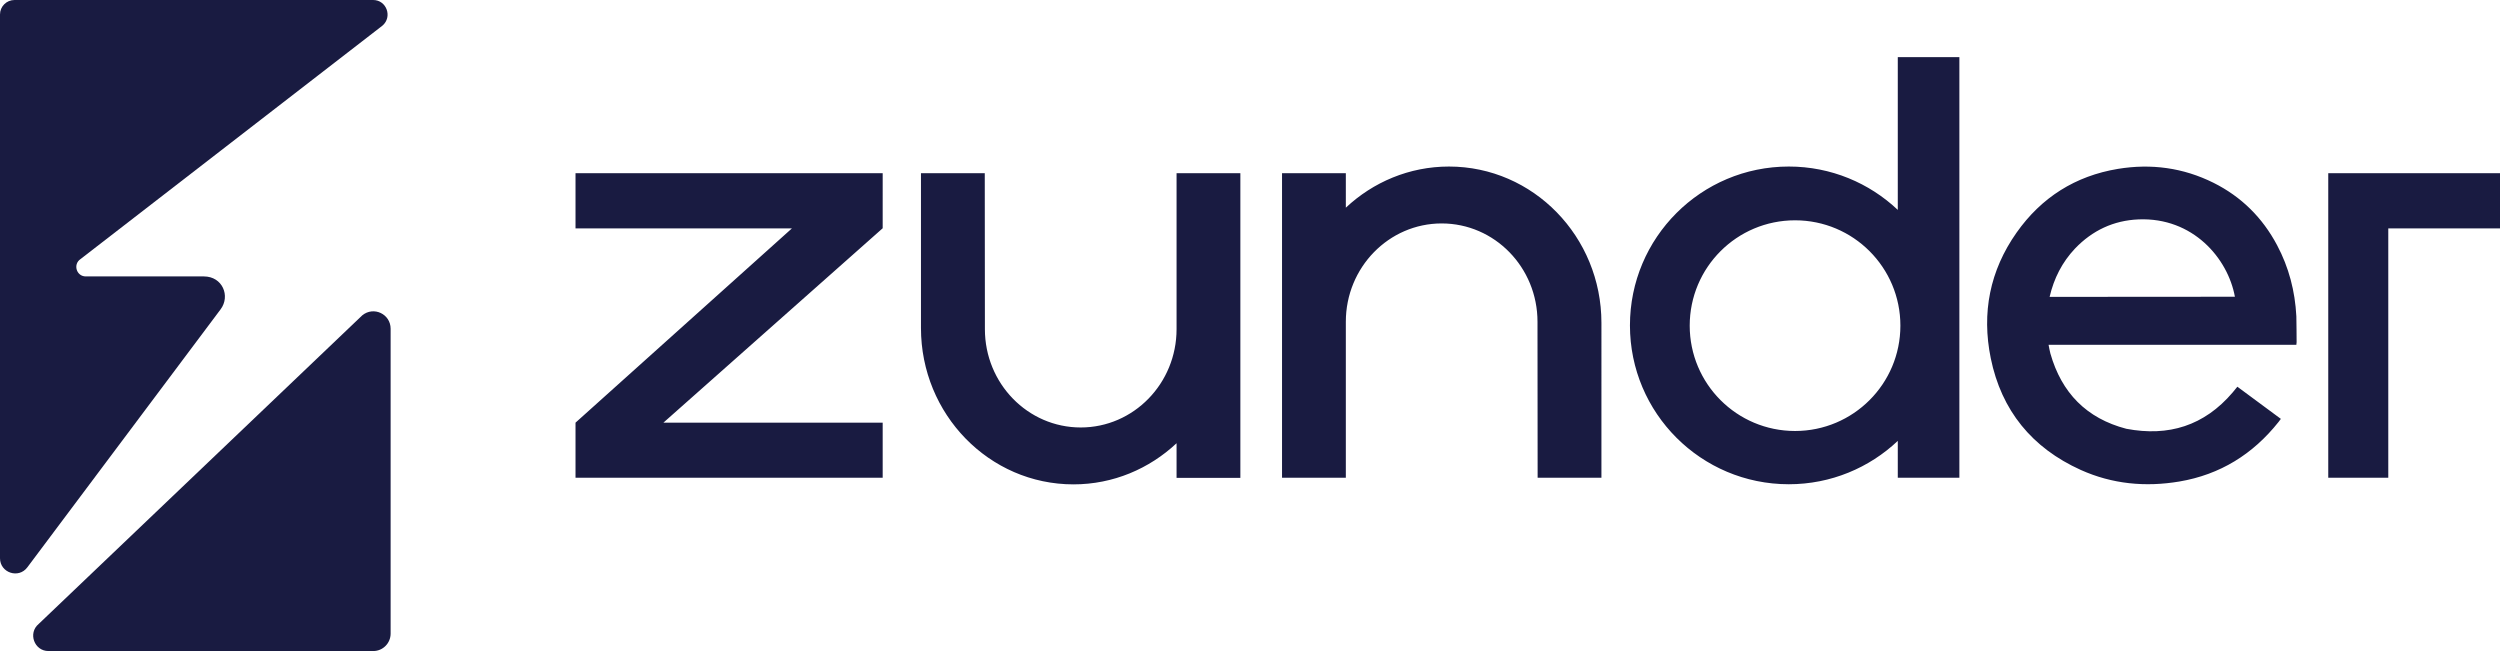
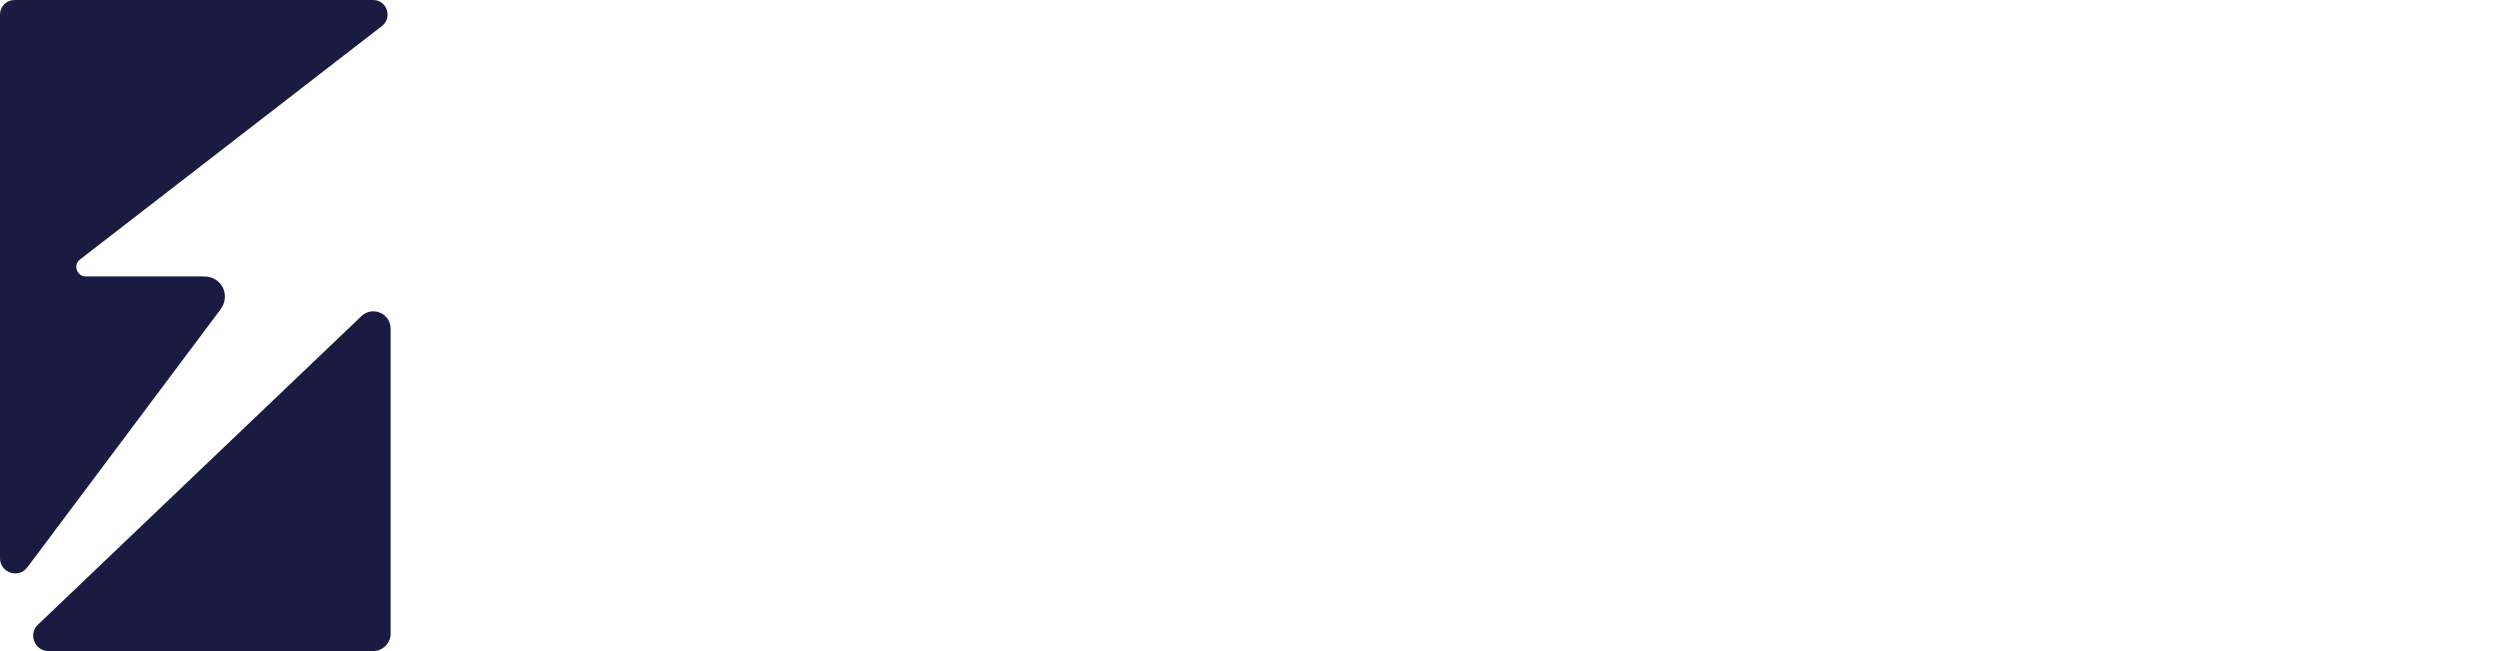
<svg xmlns="http://www.w3.org/2000/svg" version="1.1" id="Capa_1" x="0px" y="0px" viewBox="0 0 1920 500" style="enable-background:new 0 0 1920 500;" xml:space="preserve">
  <style type="text/css">
	.st0{fill:#191B41;}
</style>
  <g>
    <path class="st0" d="M21,435.7c-6.7,9-21,4.2-21-7v-209l0,0V11.1C0,5,5,0,11.1,0h275.5c10.3,0,15,13,7.1,19.7L61.8,199   c-5.9,4-3.1,13.3,4.1,13.3h90.7c14.3,0,20.5,15.1,12.8,25.3L21,435.7 M278.2,242.2l-248.5,237c-8.4,7-3.4,20.8,7.5,20.8h249.5   c7.3,0,13.3-6,13.3-13.4V252.5C300,241.1,286.9,235,278.2,242.2" />
-     <path class="st0" d="M1574.1,228c3.3-14.2,9.6-26.6,19.5-37.1c13.3-13.9,29.6-21.6,48.8-22.4c41.7-1.7,68.6,29.8,74,59.4   L1574.1,228L1574.1,228z M1748.8,188.3c-11.2-21.1-27.4-37.2-48.8-47.9c-23.3-11.6-47.9-14.9-73.4-10.7   c-32.7,5.4-58.8,21.9-77.9,49c-20.5,29.1-26.9,61.6-19.8,96.4c8.2,40.2,31.7,68.9,69.1,85.8c24.2,10.9,49.7,13.3,75.8,8.9   c31.2-5.3,56.4-20.9,76.1-45.7c0.6-0.7,1.1-1.5,1.8-2.4c-11.3-8.3-22.3-16.5-33.4-24.7c-1.3,1.6-2.5,3.1-3.7,4.5   c-21.7,25.4-49.1,34-81.6,27.8c-30.6-8-49.7-27.6-58.3-57.8c-0.6-2.1-0.9-4.3-1.4-6.7h190.3c0.1-0.9,0.2-1.5,0.2-2   c-0.1-6.6,0-13.2-0.2-19.9C1762.6,223.7,1757.9,205.4,1748.8,188.3 M1788.1,132.9v234h46.1V175.4h85.8V133h-131.9V132.9z    M756.3,133h-49v118.9l0,0l0,0c0,66.3,52.4,120.1,117.1,120.1c30.5,0,58.3-12,79.2-31.6V367h49V133h-49v119.8   c0,41.7-33,75.5-73.6,75.5c-40.7,0-73.6-33.8-73.6-75.5c0-0.3,0-0.6,0-0.9L756.3,133L756.3,133z M442,366.9h235.9v-42.3H509.5   l168.4-149.3V133H442v42.4h166.2l0,0l0,0L442,324.6V366.9z M1180.9,366.9h49V248l0,0l0,0c0-66.3-52.4-120.1-117.1-120.1   c-30.5,0-58.3,12-79.2,31.6V133h-49v233.9h49V247.1c0-41.7,33-75.5,73.6-75.5c40.7,0,73.6,33.8,73.6,75.5c0,0.3,0,0.6,0,0.9   L1180.9,366.9L1180.9,366.9z M1457.5,43.9v117.3c-21.8-20.6-51.3-33.3-83.7-33.3c-67.4,0-122,54.6-122,122s54.6,122,122,122   c32.4,0,61.9-12.7,83.7-33.3v28.3h47.3v-323L1457.5,43.9L1457.5,43.9z M1378.6,331c-44.7,0-80.9-36.2-80.9-80.9   s36.2-80.9,80.9-80.9s80.9,36.2,80.9,80.9S1423.3,331,1378.6,331z" />
  </g>
</svg>